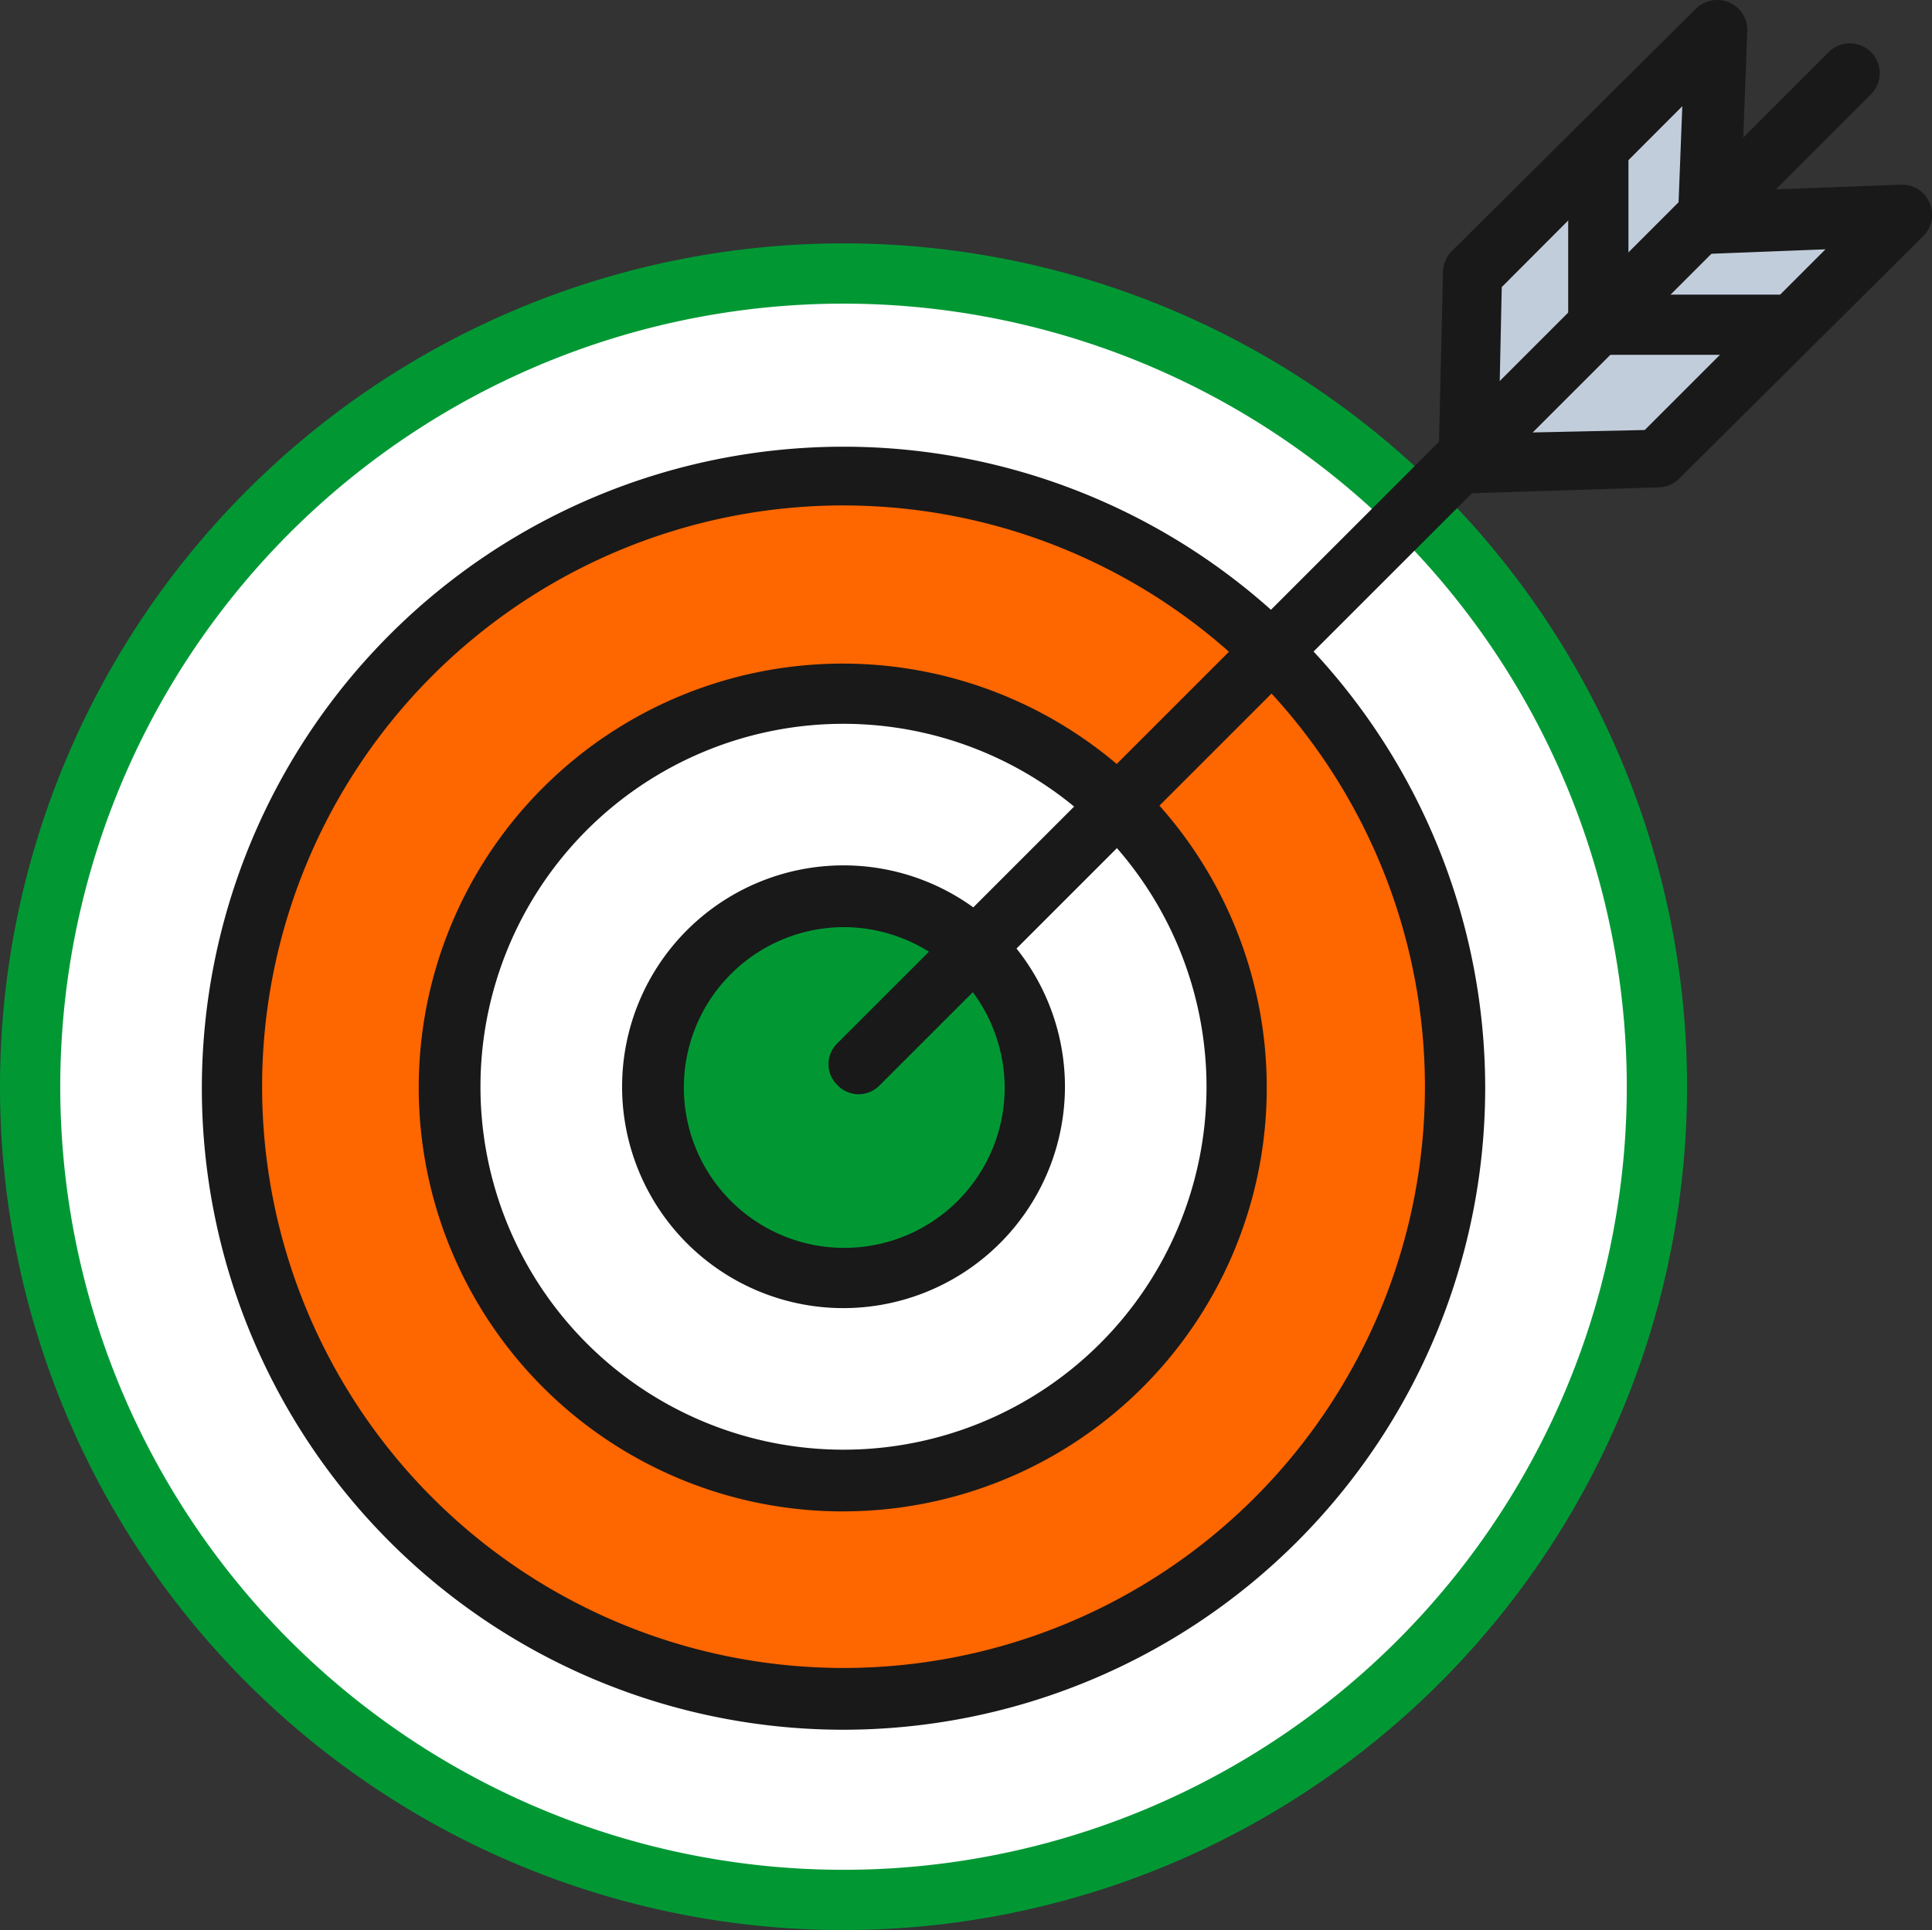
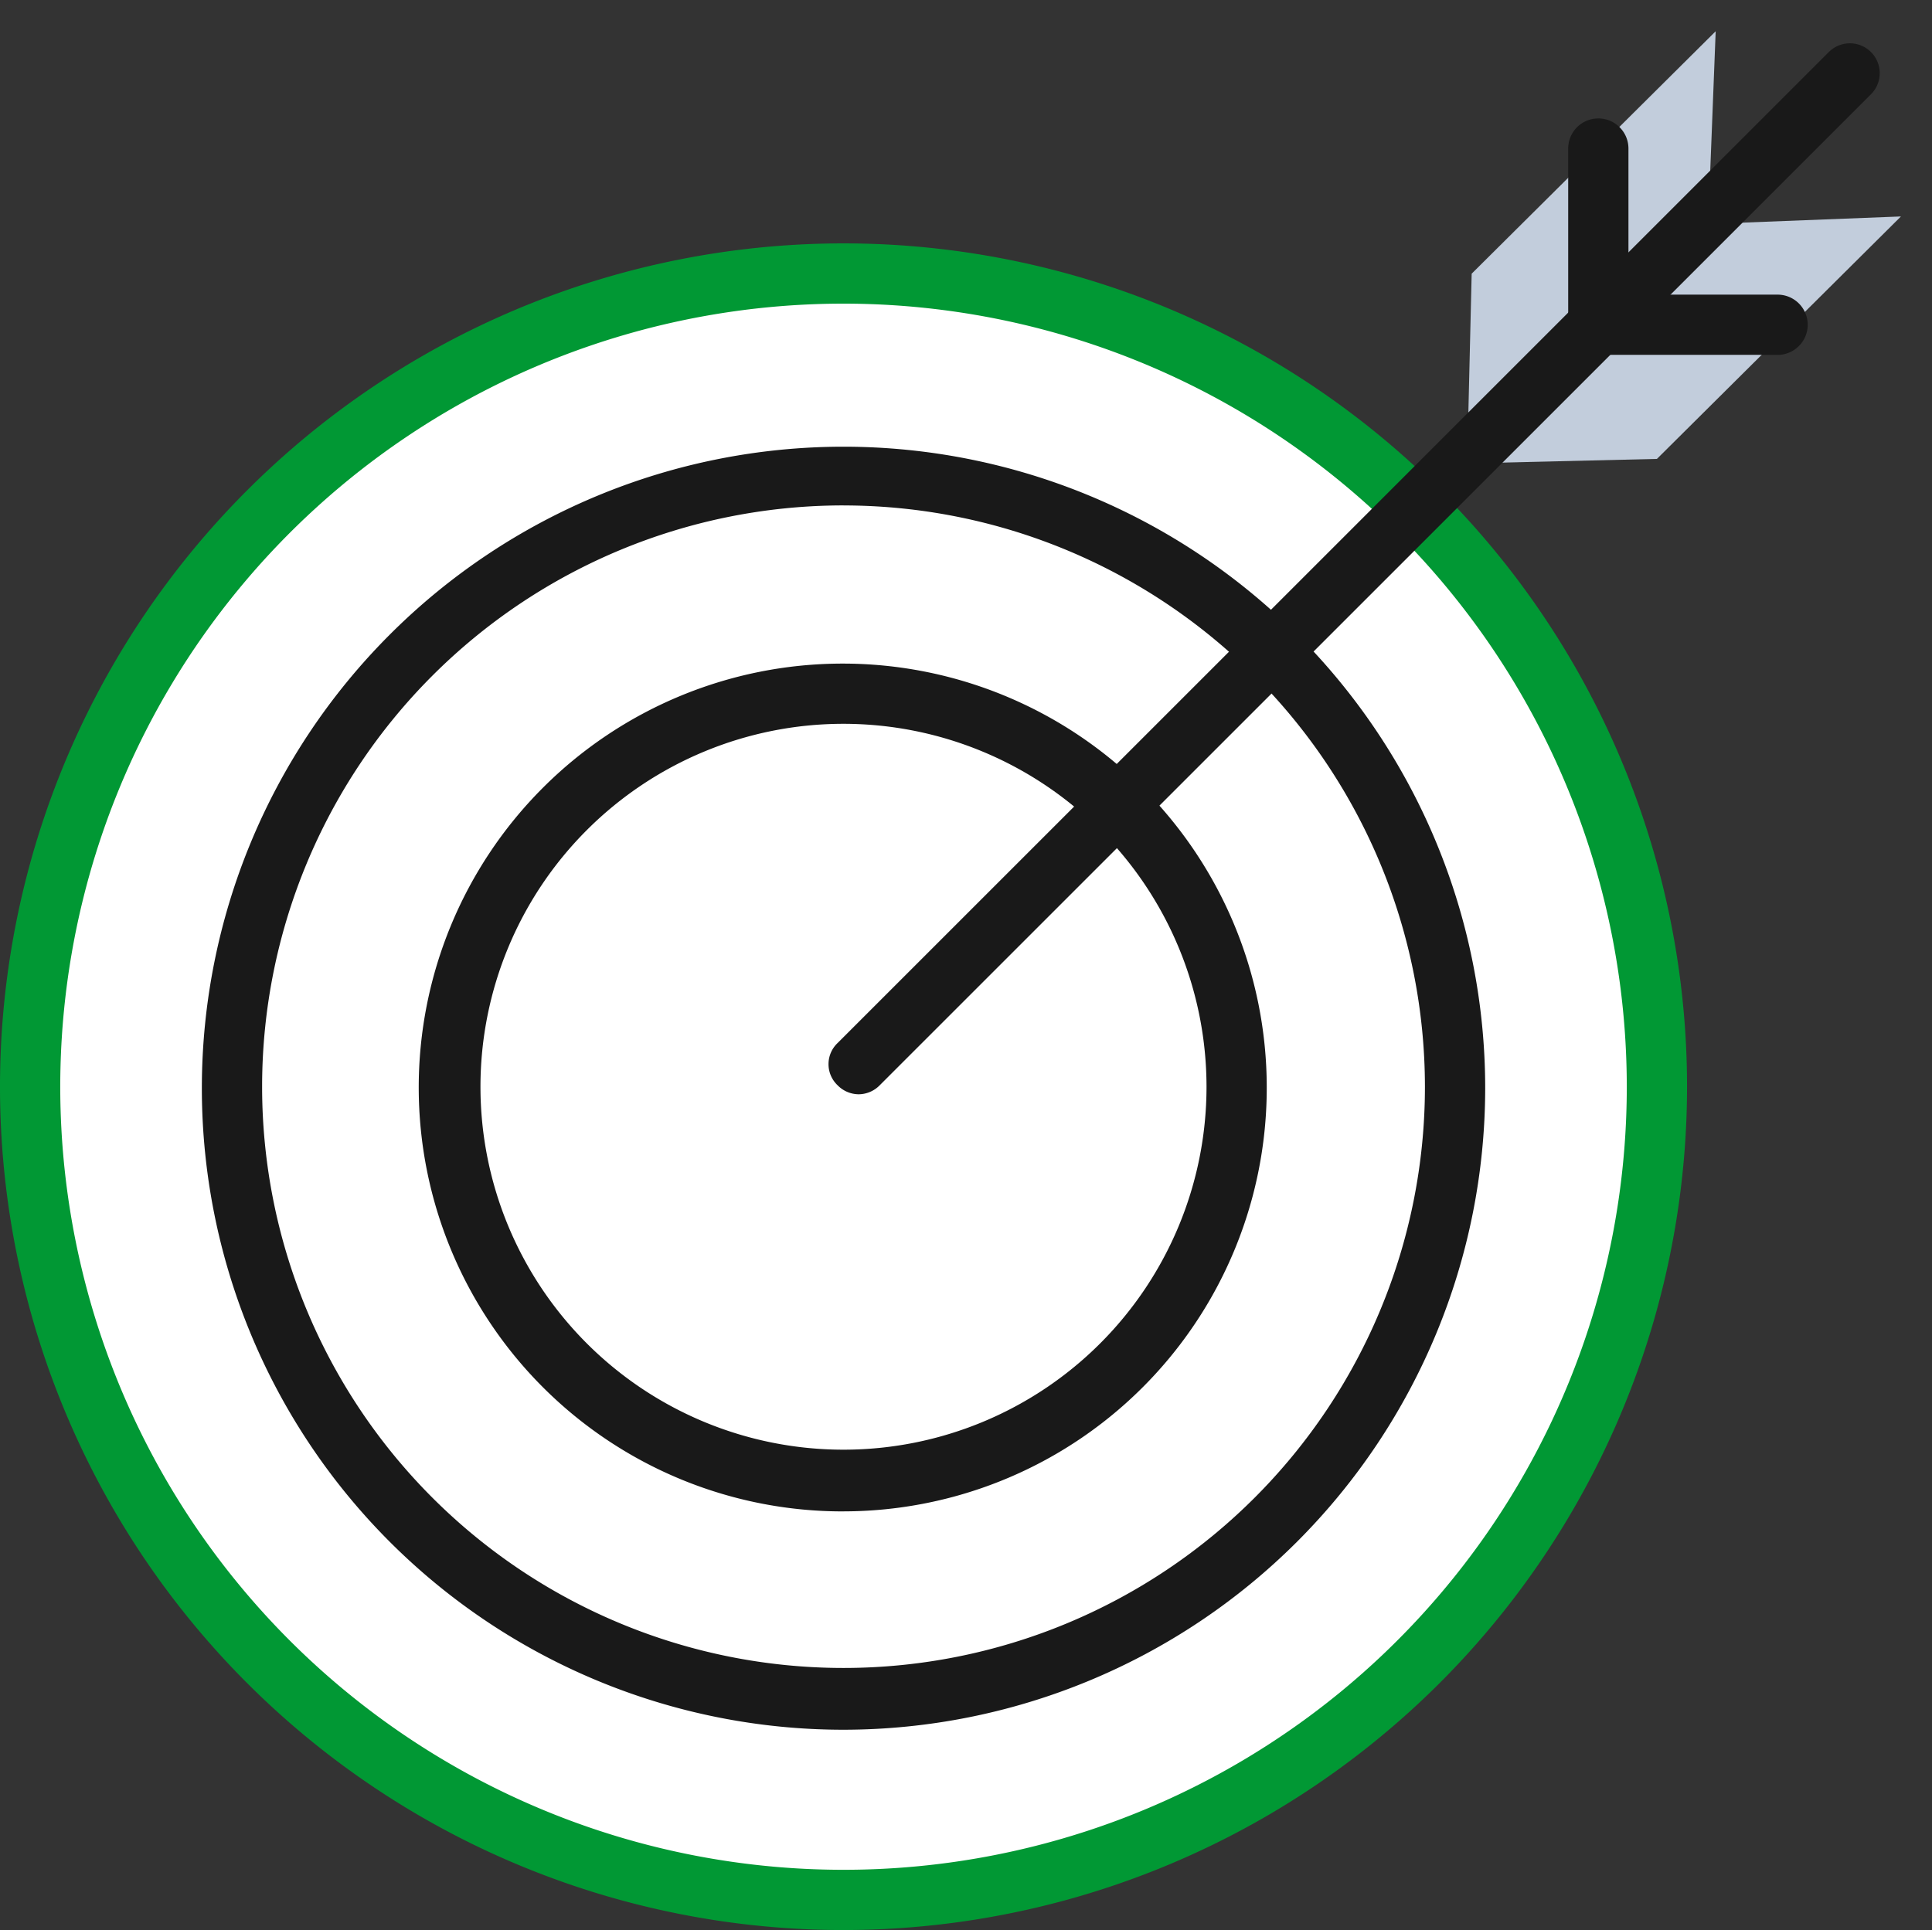
<svg xmlns="http://www.w3.org/2000/svg" id="target-svgrepo-com" width="61.591" height="61.543" viewBox="0 0 61.591 61.543">
  <rect x="0" y="0" width="61.591" height="61.543" fill="#333333" stroke="none" />
  <path id="Path_533" data-name="Path 533" d="M41.909,171.055m-25.93,0a25.93,25.93,0,1,0,25.93-25.93,25.93,25.93,0,0,0-25.93,25.93Z" transform="translate(-15.019 -136.403)" fill="#fff" />
  <path id="Path_534" data-name="Path 534" d="M26.891,182.927a26.891,26.891,0,1,1,26.891-26.891A26.908,26.908,0,0,1,26.891,182.927Zm0-51.861a24.97,24.97,0,1,0,24.97,24.97,24.981,24.981,0,0,0-24.97-24.97Z" transform="translate(0 -121.384)" fill="#019834" />
-   <path id="Path_535" data-name="Path 535" d="M142.538,271.684m-19.5,0a19.5,19.5,0,1,0,19.5-19.5A19.5,19.5,0,0,0,123.042,271.684Z" transform="translate(-115.647 -237.031)" fill="#fe6600" />
+   <path id="Path_535" data-name="Path 535" d="M142.538,271.684m-19.5,0A19.5,19.5,0,0,0,123.042,271.684Z" transform="translate(-115.647 -237.031)" fill="#fe6600" />
  <path id="Path_536" data-name="Path 536" d="M127.519,277.919a20.456,20.456,0,1,1,20.456-20.456,20.473,20.473,0,0,1-20.456,20.456Zm0-39.04a18.535,18.535,0,1,0,18.535,18.535A18.547,18.547,0,0,0,127.519,238.88Z" transform="translate(-100.628 -222.763)" fill="#191919" />
-   <path id="Path_537" data-name="Path 537" d="M251.427,380.573m-12.533,0a12.533,12.533,0,1,0,12.533-12.533A12.533,12.533,0,0,0,238.894,380.573Z" transform="translate(-224.536 -345.921)" fill="#fff" />
  <path id="Path_538" data-name="Path 538" d="M236.407,379.095A13.517,13.517,0,1,1,249.9,365.553a13.505,13.505,0,0,1-13.493,13.541Zm0-25.114a11.573,11.573,0,1,0,11.573,11.573A11.579,11.579,0,0,0,236.407,353.981Z" transform="translate(-209.517 -330.901)" fill="#191919" />
-   <path id="Path_539" data-name="Path 539" d="M352.055,481.2m-6.1,0a6.1,6.1,0,1,0,6.1-6.1A6.1,6.1,0,0,0,345.957,481.2Z" transform="translate(-325.165 -446.549)" fill="#019834" />
-   <path id="Path_540" data-name="Path 540" d="M337.036,473.241a7.059,7.059,0,1,1,7.059-7.059,7.07,7.07,0,0,1-7.059,7.059Zm0-12.149a5.114,5.114,0,1,0,5.138,5.09A5.144,5.144,0,0,0,337.036,461.092Z" transform="translate(-310.145 -431.529)" fill="#191919" />
  <path id="Path_541" data-name="Path 541" d="M792.034,22.4l-7.779,7.731-6.05.144.144-6.05,7.779-7.731-.24,6.146Z" transform="translate(-731.433 -15.498)" fill="#c2cddc" />
-   <path id="Path_542" data-name="Path 542" d="M763.984,15.733a.948.948,0,0,1-.672-.288.977.977,0,0,1-.288-.72l.144-6.05A.948.948,0,0,1,763.456,8L771.235.271a.967.967,0,0,1,1.056-.192.942.942,0,0,1,.576.912l-.192,5.09,5.09-.192a.942.942,0,0,1,.912.576.952.952,0,0,1-.192,1.056l-7.779,7.731a.948.948,0,0,1-.672.288l-6.05.192Zm1.056-6.579-.1,4.658,4.658-.1,5.762-5.762-3.7.144a.985.985,0,0,1-1.008-1.008l.144-3.7L765.04,9.154Z" transform="translate(-717.165 0)" fill="#191919" />
  <path id="Path_543" data-name="Path 543" d="M440.4,56.4a.948.948,0,0,1-.672-.288.928.928,0,0,1,0-1.345l31.6-31.6a.951.951,0,1,1,1.345,1.345l-31.6,31.6a.948.948,0,0,1-.672.288Z" transform="translate(-413.027 -21.507)" fill="#191919" />
  <path id="Path_544" data-name="Path 544" d="M838.41,70.369H832.7a.963.963,0,0,1-.96-.96V63.791a.96.96,0,0,1,1.921,0v4.658h4.754a.96.96,0,1,1,0,1.921Z" transform="translate(-781.747 -59.054)" fill="#191919" />
</svg>